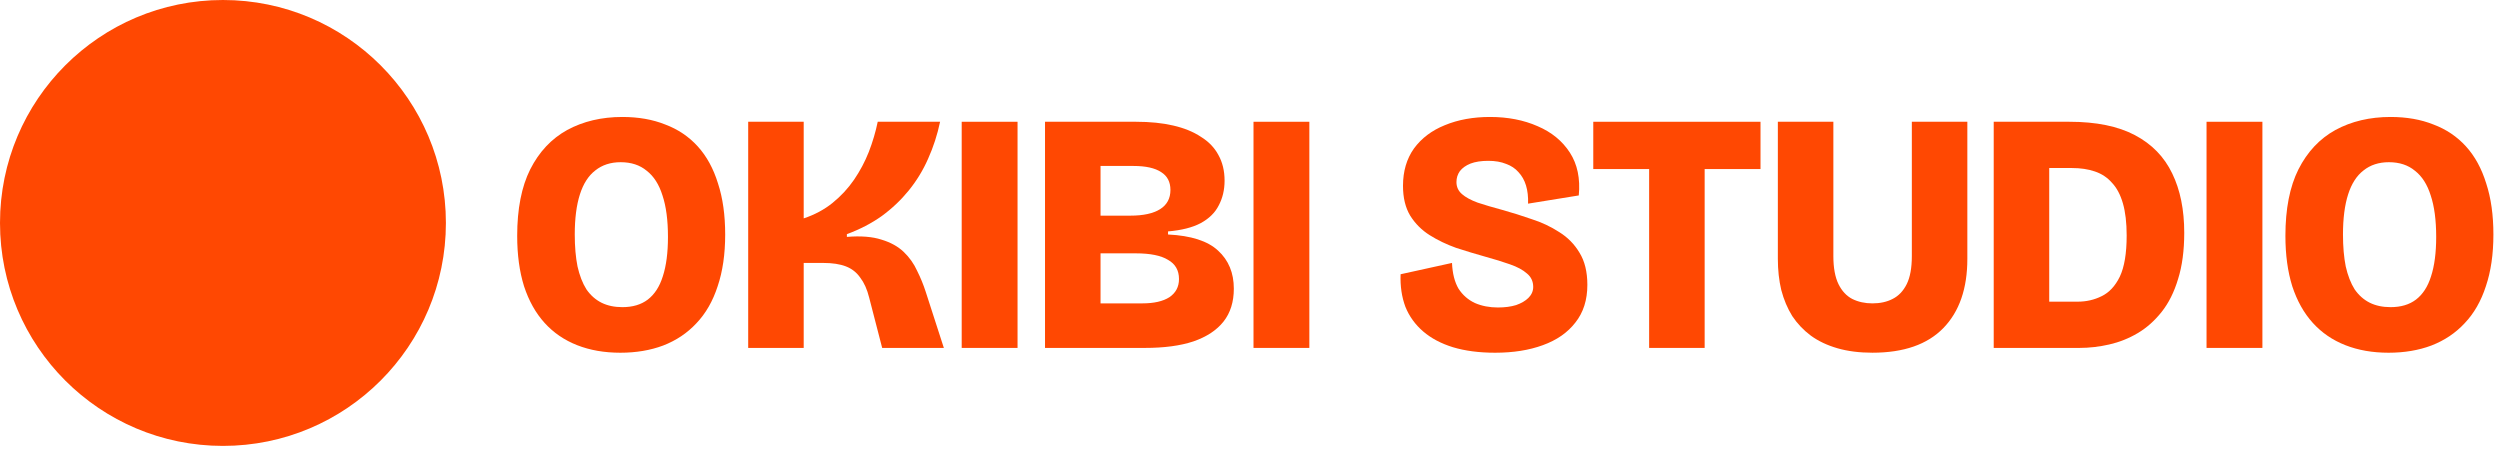
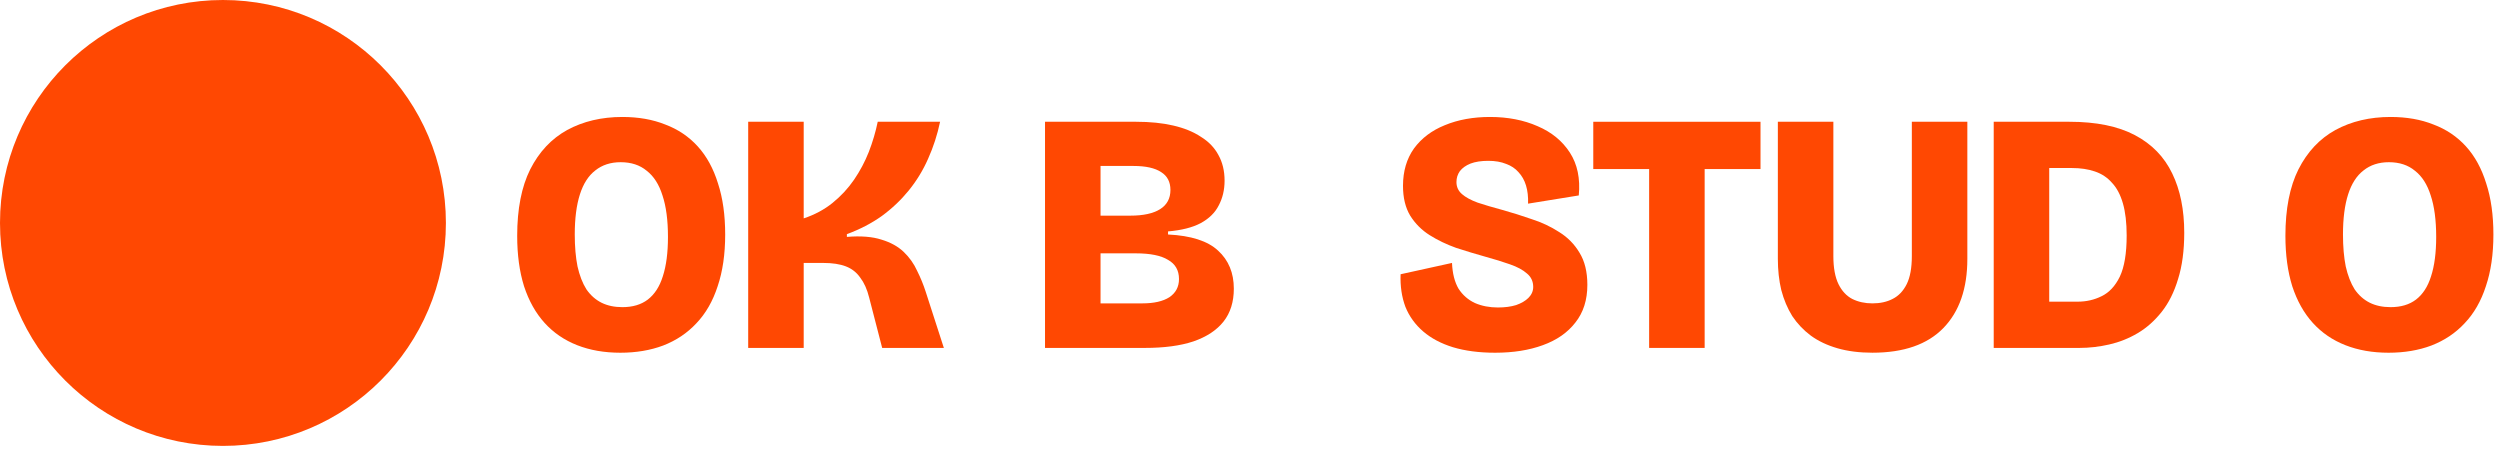
<svg xmlns="http://www.w3.org/2000/svg" width="177" height="32" viewBox="0 0 177 32" fill="none">
  <path d="M169.11 24.973C167.977 24.973 166.959 24.795 166.053 24.439C165.147 24.083 164.379 23.558 163.748 22.862C163.117 22.167 162.632 21.301 162.292 20.266C161.969 19.231 161.807 18.042 161.807 16.7C161.807 14.791 162.114 13.222 162.729 11.993C163.36 10.748 164.233 9.818 165.349 9.203C166.481 8.589 167.783 8.281 169.255 8.281C170.387 8.281 171.398 8.459 172.288 8.815C173.194 9.155 173.962 9.672 174.593 10.368C175.223 11.063 175.701 11.937 176.024 12.988C176.364 14.023 176.533 15.228 176.533 16.603C176.533 17.994 176.356 19.215 176 20.266C175.66 21.317 175.159 22.191 174.496 22.886C173.849 23.582 173.064 24.107 172.142 24.463C171.237 24.803 170.226 24.973 169.11 24.973ZM169.255 21.746C169.983 21.746 170.581 21.568 171.051 21.212C171.536 20.84 171.892 20.29 172.118 19.563C172.361 18.819 172.482 17.889 172.482 16.773C172.482 15.592 172.353 14.613 172.094 13.837C171.851 13.061 171.479 12.478 170.978 12.09C170.493 11.686 169.878 11.484 169.134 11.484C168.422 11.484 167.824 11.678 167.339 12.066C166.853 12.438 166.489 13.004 166.247 13.764C166.004 14.524 165.883 15.471 165.883 16.603C165.883 17.46 165.948 18.212 166.077 18.859C166.223 19.506 166.433 20.048 166.708 20.485C166.999 20.905 167.355 21.22 167.775 21.431C168.196 21.641 168.689 21.746 169.255 21.746Z" fill="#FF4802" />
-   <path d="M156.223 24.633V8.621H160.178V24.633H156.223Z" fill="#FF4802" />
+   <path d="M156.223 24.633V8.621H160.178H156.223Z" fill="#FF4802" />
  <path d="M142.95 24.633V21.358H147.099C147.713 21.358 148.279 21.228 148.797 20.969C149.331 20.711 149.759 20.25 150.083 19.587C150.406 18.907 150.568 17.937 150.568 16.675C150.568 15.77 150.479 15.009 150.301 14.395C150.123 13.78 149.864 13.295 149.525 12.939C149.201 12.567 148.797 12.3 148.312 12.138C147.843 11.977 147.301 11.896 146.686 11.896H142.95V8.621H146.516C148.409 8.621 149.953 8.936 151.15 9.567C152.347 10.198 153.229 11.103 153.795 12.284C154.361 13.448 154.644 14.848 154.644 16.481C154.644 17.743 154.498 18.834 154.207 19.756C153.932 20.678 153.544 21.455 153.043 22.085C152.541 22.716 151.975 23.218 151.344 23.59C150.714 23.962 150.042 24.228 149.331 24.39C148.619 24.552 147.915 24.633 147.22 24.633H142.95ZM141.155 24.633V8.621H145.085V24.633H141.155Z" fill="#FF4802" />
  <path d="M132.568 24.972C131.646 24.972 130.821 24.867 130.093 24.657C129.365 24.447 128.734 24.148 128.201 23.759C127.683 23.371 127.246 22.91 126.891 22.377C126.551 21.827 126.292 21.212 126.114 20.533C125.952 19.853 125.872 19.117 125.872 18.325V8.621H129.802V18.131C129.802 18.956 129.923 19.619 130.166 20.12C130.408 20.605 130.732 20.953 131.136 21.163C131.557 21.374 132.034 21.479 132.568 21.479C133.118 21.479 133.595 21.374 133.999 21.163C134.419 20.953 134.751 20.605 134.994 20.12C135.236 19.635 135.358 18.972 135.358 18.131V8.621H139.288V18.325C139.288 20.428 138.722 22.061 137.59 23.226C136.457 24.39 134.783 24.972 132.568 24.972Z" fill="#FF4802" />
  <path d="M116.759 24.633V8.621H120.689V24.633H116.759ZM112.804 11.969V8.621H124.644V11.969H112.804Z" fill="#FF4802" />
  <path d="M105.858 24.973C104.726 24.973 103.732 24.843 102.874 24.585C102.033 24.326 101.33 23.954 100.764 23.469C100.198 22.983 99.777 22.401 99.502 21.722C99.243 21.026 99.13 20.258 99.162 19.417L102.802 18.616C102.834 19.36 102.988 19.967 103.262 20.436C103.554 20.889 103.942 21.229 104.427 21.455C104.912 21.665 105.454 21.77 106.052 21.77C106.538 21.77 106.966 21.714 107.338 21.601C107.71 21.471 108.001 21.301 108.212 21.091C108.438 20.865 108.551 20.606 108.551 20.315C108.551 19.927 108.406 19.611 108.115 19.369C107.824 19.11 107.419 18.891 106.902 18.713C106.4 18.535 105.826 18.358 105.179 18.18C104.484 17.986 103.788 17.775 103.093 17.549C102.413 17.306 101.791 17.007 101.225 16.651C100.658 16.295 100.198 15.835 99.842 15.268C99.502 14.702 99.332 13.999 99.332 13.158C99.332 12.123 99.591 11.241 100.109 10.513C100.642 9.785 101.37 9.236 102.292 8.864C103.23 8.475 104.298 8.281 105.494 8.281C106.756 8.281 107.88 8.5 108.867 8.936C109.853 9.357 110.614 9.98 111.147 10.804C111.681 11.629 111.891 12.64 111.778 13.837L108.187 14.419C108.204 13.934 108.155 13.505 108.042 13.133C107.929 12.761 107.751 12.446 107.508 12.187C107.282 11.928 106.991 11.734 106.635 11.605C106.279 11.459 105.858 11.387 105.373 11.387C104.872 11.387 104.451 11.451 104.112 11.581C103.788 11.71 103.537 11.888 103.36 12.114C103.198 12.341 103.117 12.6 103.117 12.891C103.117 13.23 103.246 13.514 103.505 13.74C103.764 13.966 104.136 14.169 104.621 14.347C105.106 14.508 105.68 14.678 106.344 14.856C107.039 15.05 107.735 15.268 108.43 15.511C109.142 15.737 109.797 16.045 110.395 16.433C110.994 16.805 111.471 17.29 111.827 17.889C112.199 18.487 112.385 19.247 112.385 20.169C112.385 21.237 112.102 22.126 111.535 22.838C110.986 23.549 110.217 24.083 109.231 24.439C108.26 24.795 107.136 24.973 105.858 24.973Z" fill="#FF4802" />
-   <path d="M88.748 24.633V8.621H92.702V24.633H88.748Z" fill="#FF4802" />
  <path d="M73.987 24.633V8.621H80.441C81.427 8.621 82.301 8.71 83.061 8.887C83.837 9.065 84.492 9.332 85.026 9.688C85.576 10.028 85.988 10.456 86.263 10.974C86.554 11.492 86.7 12.098 86.7 12.793C86.7 13.44 86.562 14.023 86.288 14.54C86.029 15.058 85.6 15.478 85.002 15.802C84.419 16.109 83.651 16.303 82.697 16.384V16.602C84.331 16.683 85.511 17.063 86.239 17.743C86.983 18.422 87.355 19.32 87.355 20.436C87.355 21.374 87.112 22.15 86.627 22.765C86.142 23.379 85.43 23.848 84.492 24.172C83.57 24.479 82.422 24.633 81.047 24.633H73.987ZM77.918 21.479H80.877C81.702 21.479 82.341 21.333 82.794 21.042C83.247 20.735 83.473 20.306 83.473 19.756C83.473 19.142 83.215 18.689 82.697 18.398C82.196 18.09 81.435 17.937 80.416 17.937H77.918V21.479ZM77.918 15.268H80.028C80.95 15.268 81.654 15.114 82.139 14.807C82.624 14.5 82.867 14.047 82.867 13.448C82.867 12.882 82.648 12.462 82.212 12.187C81.775 11.896 81.12 11.75 80.247 11.75H77.918V15.268Z" fill="#FF4802" />
-   <path d="M68.088 24.633V8.621H72.042V24.633H68.088Z" fill="#FF4802" />
  <path d="M52.972 24.633V8.621H56.902V15.462C57.679 15.203 58.358 14.839 58.94 14.37C59.539 13.885 60.048 13.335 60.469 12.721C60.889 12.106 61.237 11.451 61.512 10.756C61.787 10.044 61.997 9.332 62.143 8.621H66.558C66.364 9.543 66.081 10.416 65.709 11.241C65.353 12.05 64.9 12.793 64.35 13.473C63.801 14.152 63.162 14.759 62.434 15.292C61.706 15.81 60.881 16.238 59.959 16.578V16.772C60.946 16.691 61.763 16.756 62.41 16.966C63.057 17.16 63.582 17.452 63.987 17.84C64.391 18.228 64.706 18.673 64.933 19.174C65.175 19.659 65.378 20.153 65.539 20.654L66.825 24.633H62.458L61.536 21.066C61.391 20.484 61.18 20.015 60.906 19.659C60.647 19.287 60.307 19.02 59.886 18.859C59.466 18.697 58.932 18.616 58.285 18.616H56.902V24.633H52.972Z" fill="#FF4802" />
  <path d="M43.92 24.973C42.788 24.973 41.769 24.795 40.863 24.439C39.957 24.083 39.189 23.558 38.558 22.862C37.927 22.167 37.442 21.301 37.102 20.266C36.779 19.231 36.617 18.042 36.617 16.7C36.617 14.791 36.925 13.222 37.539 11.993C38.17 10.748 39.043 9.818 40.159 9.203C41.291 8.589 42.593 8.281 44.065 8.281C45.197 8.281 46.208 8.459 47.098 8.815C48.004 9.155 48.772 9.672 49.403 10.368C50.033 11.063 50.511 11.937 50.834 12.988C51.174 14.023 51.343 15.228 51.343 16.603C51.343 17.994 51.166 19.215 50.81 20.266C50.47 21.317 49.969 22.191 49.306 22.886C48.659 23.582 47.874 24.107 46.952 24.463C46.047 24.803 45.036 24.973 43.92 24.973ZM44.065 21.746C44.793 21.746 45.392 21.568 45.861 21.212C46.346 20.84 46.702 20.29 46.928 19.563C47.171 18.819 47.292 17.889 47.292 16.773C47.292 15.592 47.163 14.613 46.904 13.837C46.661 13.061 46.289 12.478 45.788 12.09C45.303 11.686 44.688 11.484 43.944 11.484C43.232 11.484 42.634 11.678 42.149 12.066C41.663 12.438 41.3 13.004 41.057 13.764C40.814 14.524 40.693 15.471 40.693 16.603C40.693 17.46 40.758 18.212 40.887 18.859C41.033 19.506 41.243 20.048 41.518 20.485C41.809 20.905 42.165 21.22 42.585 21.431C43.006 21.641 43.499 21.746 44.065 21.746Z" fill="#FF4802" />
  <ellipse cx="15.785" cy="15.785" rx="15.785" ry="15.785" fill="#FF4802" />
</svg>